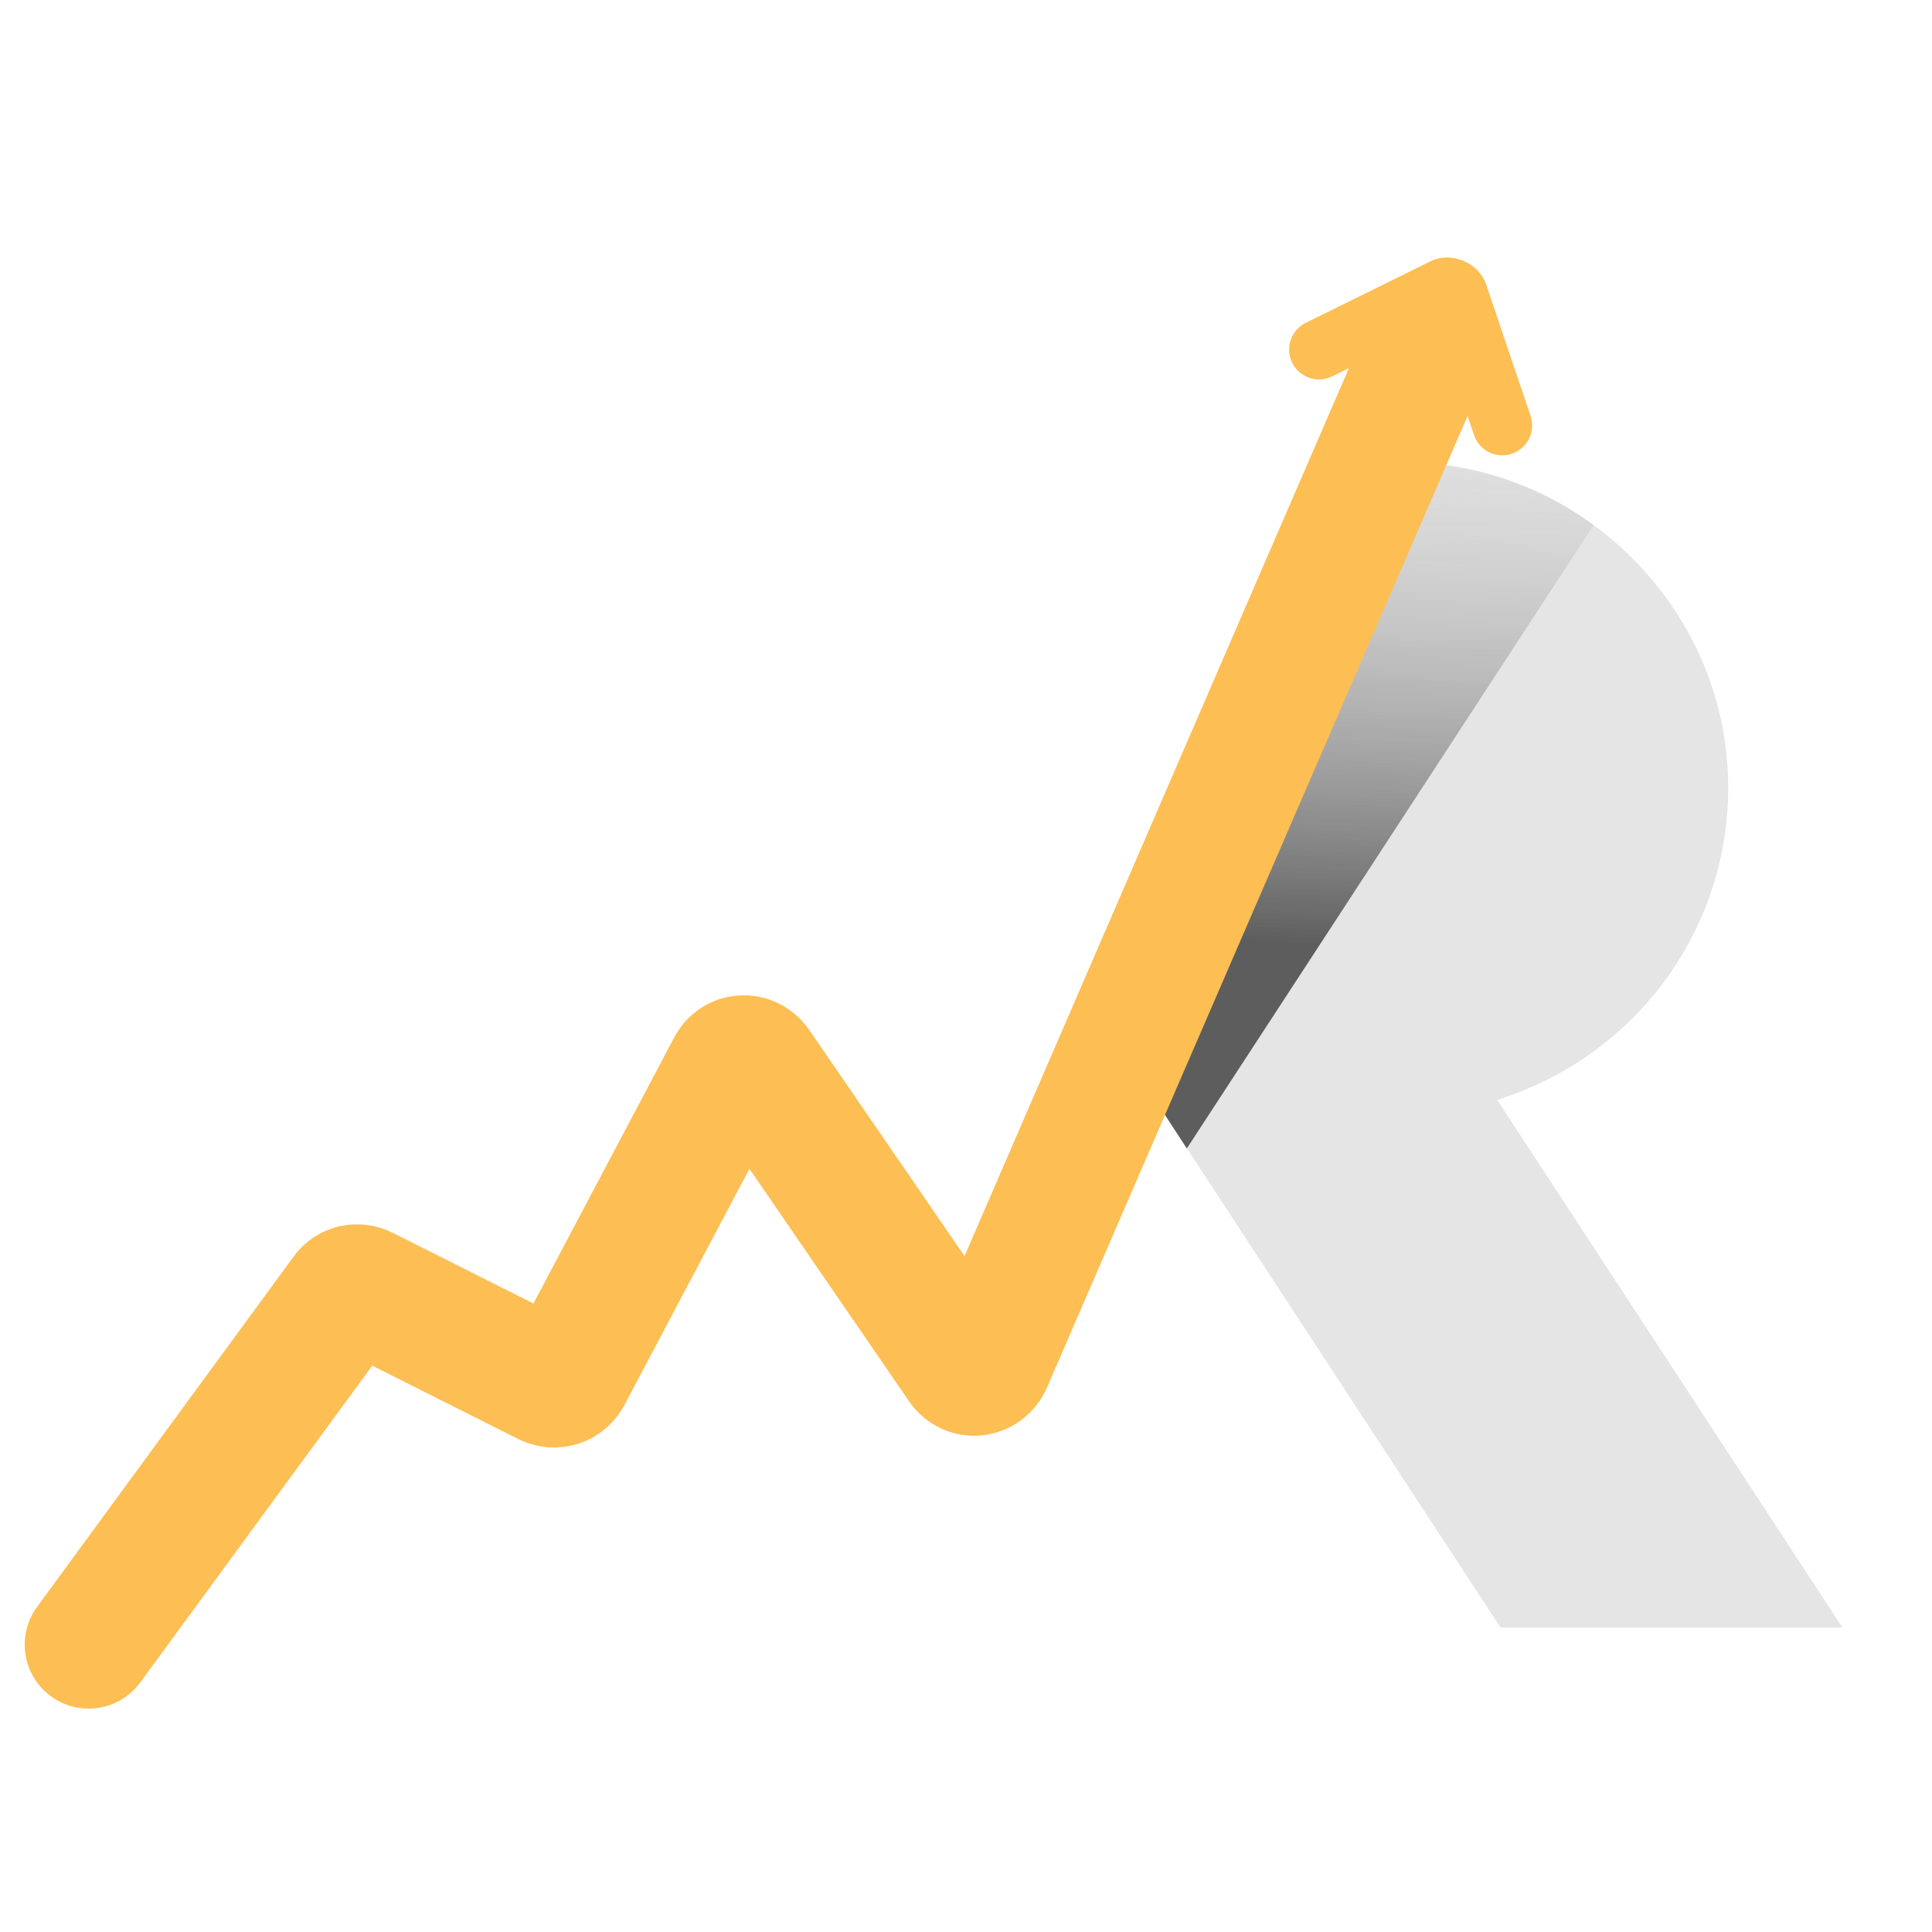
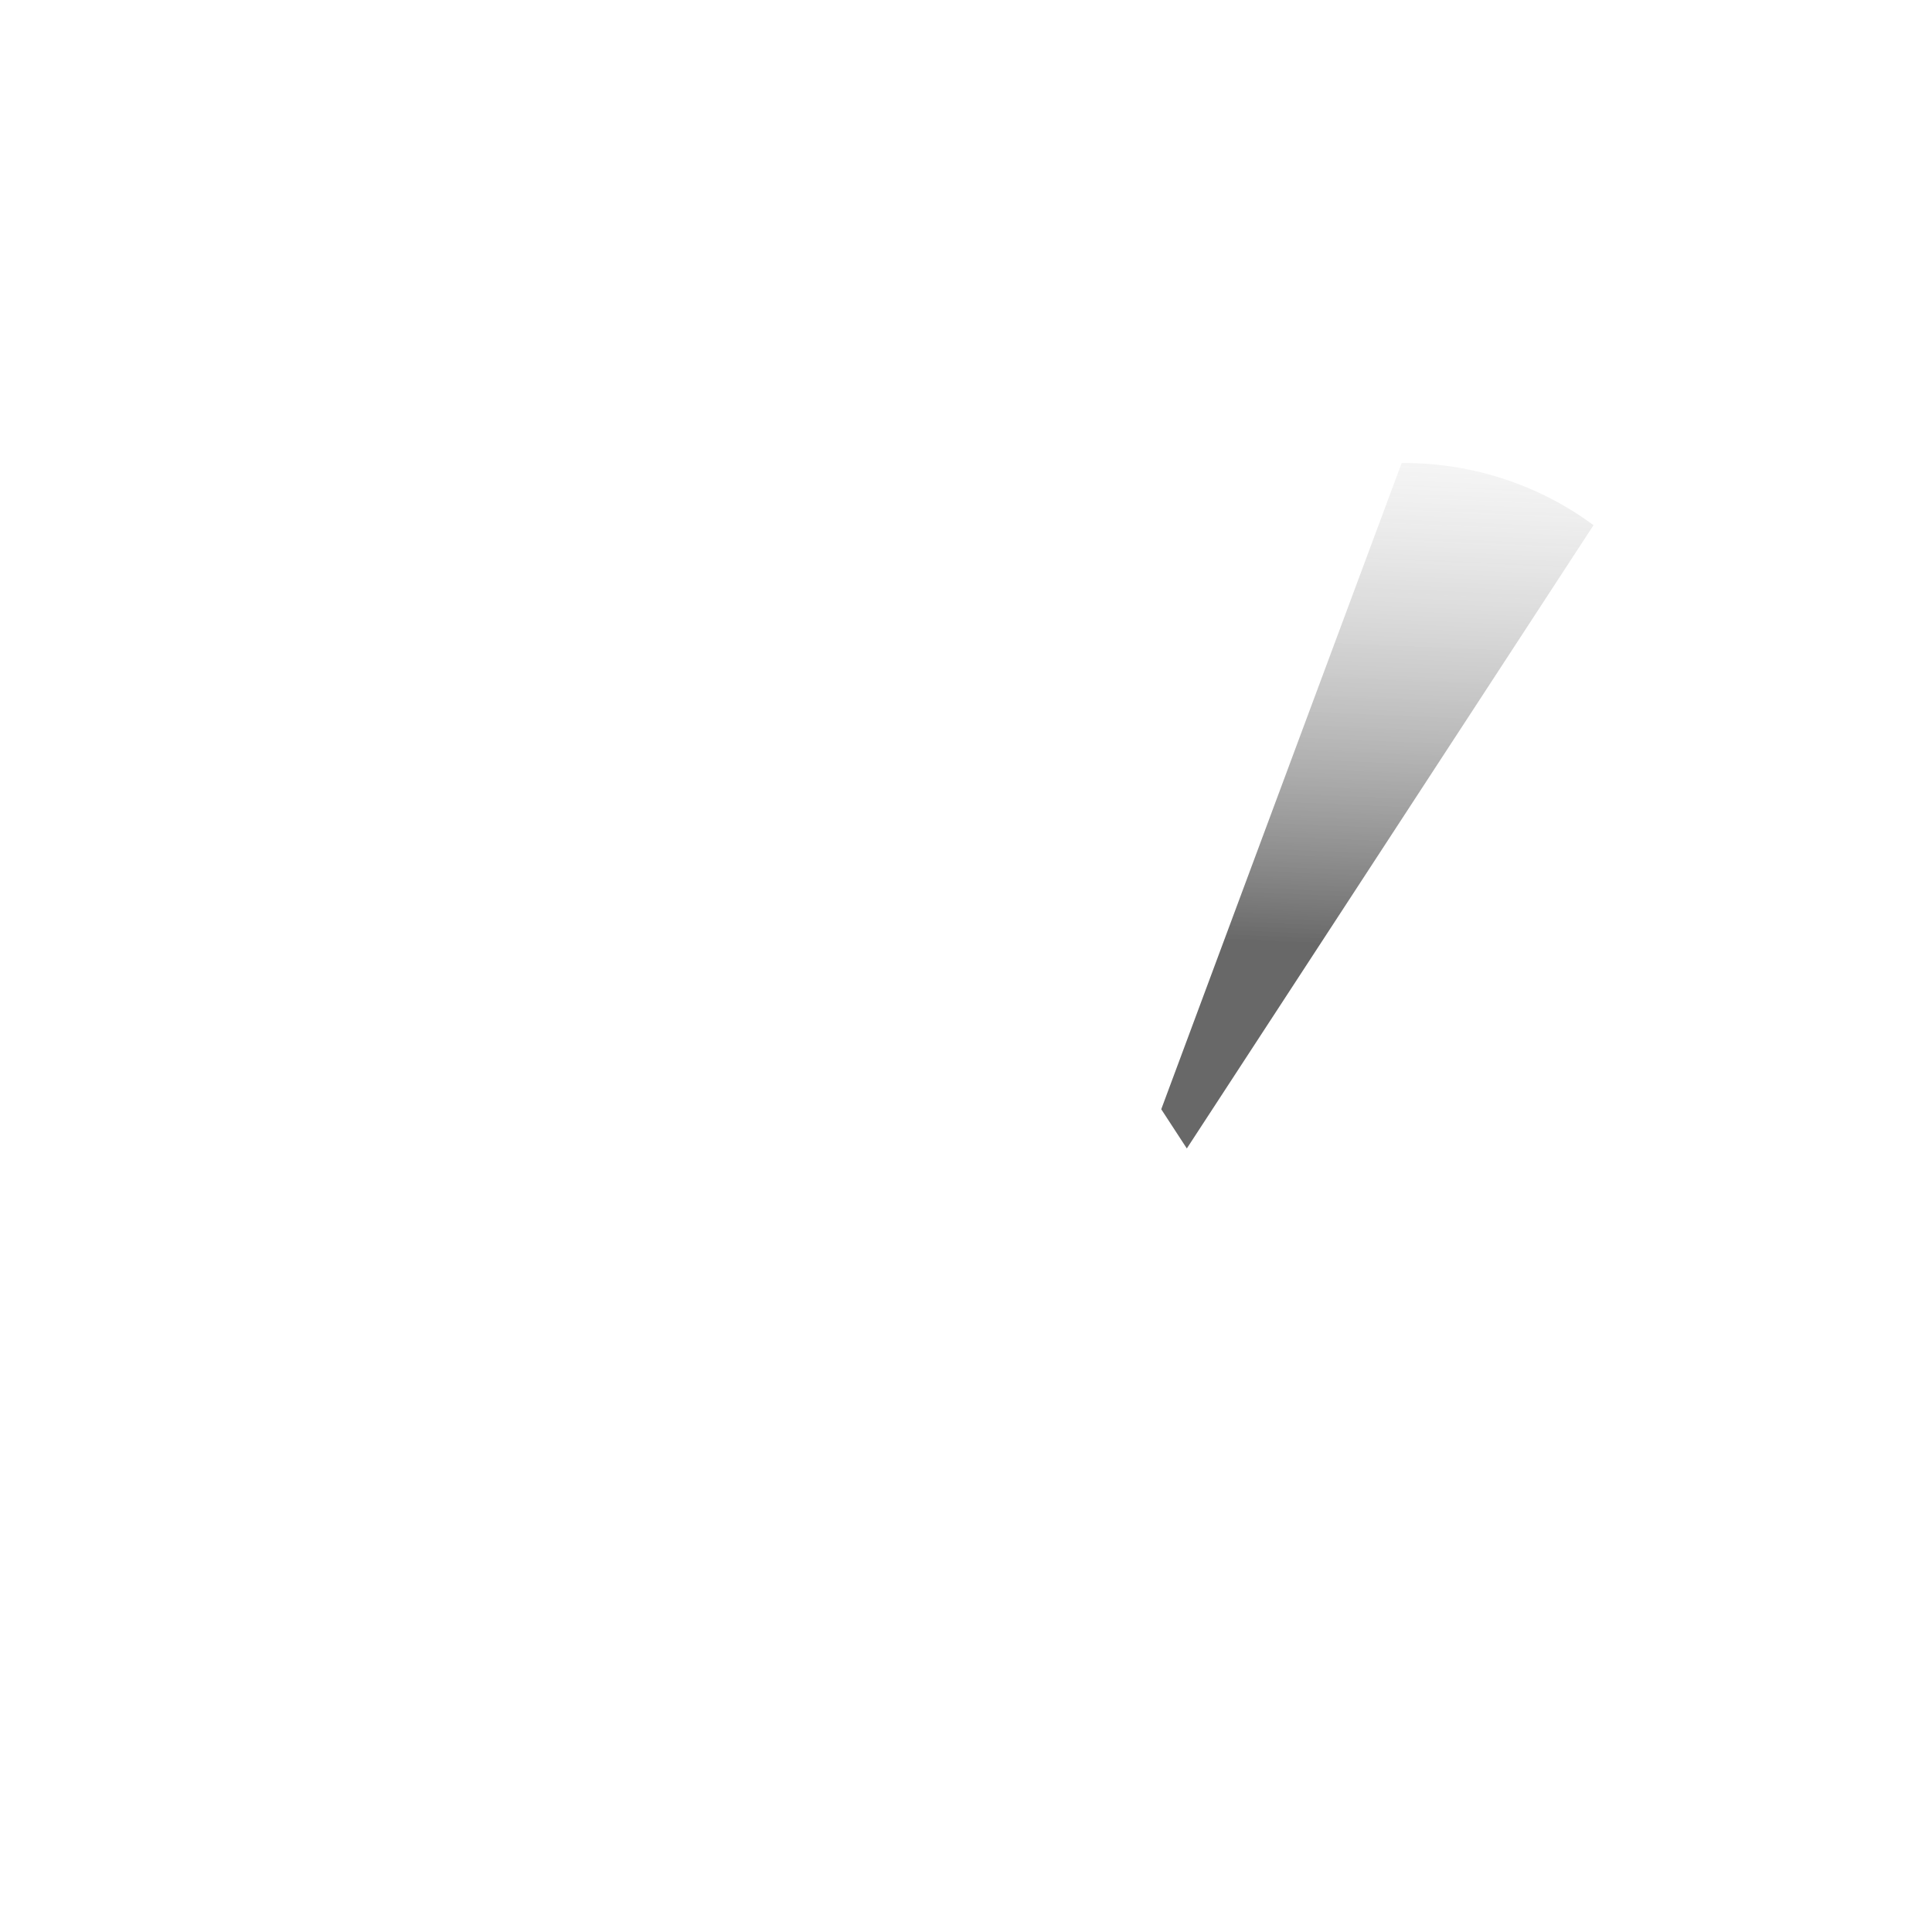
<svg xmlns="http://www.w3.org/2000/svg" version="1.1" x="0px" y="0px" viewBox="0 0 226.6 226.6" style="enable-background:new 0 0 226.6 226.6;" xml:space="preserve">
  <style type="text/css">
	.st0{display:none;fill:#232323;}
	.st1{fill:url(#SVGID_1_);}
	.st2{fill:url(#SVGID_2_);}
	.st3{fill:url(#SVGID_3_);}
	.st4{fill:url(#SVGID_4_);}
	.st5{fill:url(#SVGID_5_);}
	.st6{opacity:0.74;fill:url(#SVGID_6_);}
	.st7{fill:url(#SVGID_7_);}
	.st8{fill:url(#SVGID_8_);}
	.st9{fill:url(#SVGID_9_);}
	.st10{opacity:0.74;fill:url(#SVGID_10_);}
	.st11{fill:url(#SVGID_11_);}
	.st12{fill:url(#SVGID_12_);}
	.st13{opacity:0.74;fill:url(#SVGID_13_);}
	.st14{opacity:0.74;fill:url(#SVGID_14_);}
	.st15{fill:url(#SVGID_15_);}
	.st16{fill:url(#SVGID_16_);}
	.st17{opacity:0.74;fill:url(#SVGID_17_);}
	.st18{fill:#E5E5E5;}
	.st19{opacity:0.74;fill:url(#SVGID_18_);}
	.st20{fill:none;stroke:#FDBE53;stroke-width:15;stroke-linecap:round;stroke-linejoin:bevel;stroke-miterlimit:10;}
	.st21{fill:none;stroke:#FDBE53;stroke-width:7;stroke-linecap:round;stroke-linejoin:bevel;stroke-miterlimit:10;}
	.st22{fill:url(#SVGID_19_);}
	.st23{opacity:0.74;fill:url(#SVGID_20_);}
	.st24{fill:none;stroke:url(#SVGID_21_);stroke-width:15;stroke-linecap:round;stroke-linejoin:bevel;stroke-miterlimit:10;}
	.st25{fill:none;stroke:url(#SVGID_22_);stroke-width:7;stroke-linecap:round;stroke-linejoin:bevel;stroke-miterlimit:10;}
</style>
  <g id="BACKGROUND">
</g>
  <g id="OBJECTS">
    <rect class="st0" width="226.6" height="226.6" />
    <g>
-       <path class="st18" d="M216.1,190.9H176l-39.4-60.2l-0.4-0.6l9.7-26.2l4.8-13l3.7-9.9l9.9-26.8h0.2c8.3,0,16,2.7,22.3,7.3    c9.6,7,15.9,18.2,15.9,30.9c0,10.5-4.3,20.1-11.2,27c-4.4,4.4-9.8,7.7-15.9,9.6L216.1,190.9z" />
      <linearGradient id="SVGID_1_" gradientUnits="userSpaceOnUse" x1="164.255" y1="33.693" x2="160.923" y2="111.079">
        <stop offset="5.586592e-03" style="stop-color:#FFFFFF;stop-opacity:0" />
        <stop offset="1" style="stop-color:#000000;stop-opacity:0.8" />
      </linearGradient>
      <path style="opacity:0.74;fill:url(#SVGID_1_);" d="M186.9,61.6l-47.7,73.1l-3-4.6l28.2-75.8h0.2C172.9,54.3,180.7,57,186.9,61.6z    " />
-       <path class="st20" d="M167.5,40.6l-51.6,119.2c-0.6,1.3-2.3,1.5-3.1,0.3L88.7,125c-0.8-1.1-2.4-1-3,0.2l-19.1,36.1    c-0.5,0.9-1.5,1.2-2.4,0.8l-21.5-10.8c-0.8-0.4-1.7-0.2-2.2,0.5l-30.1,41.1" />
-       <path class="st21" d="M176.2,49.9L171,34.5c-0.2-0.6-1.2-1-1.7-0.7L154.7,41" />
    </g>
  </g>
</svg>